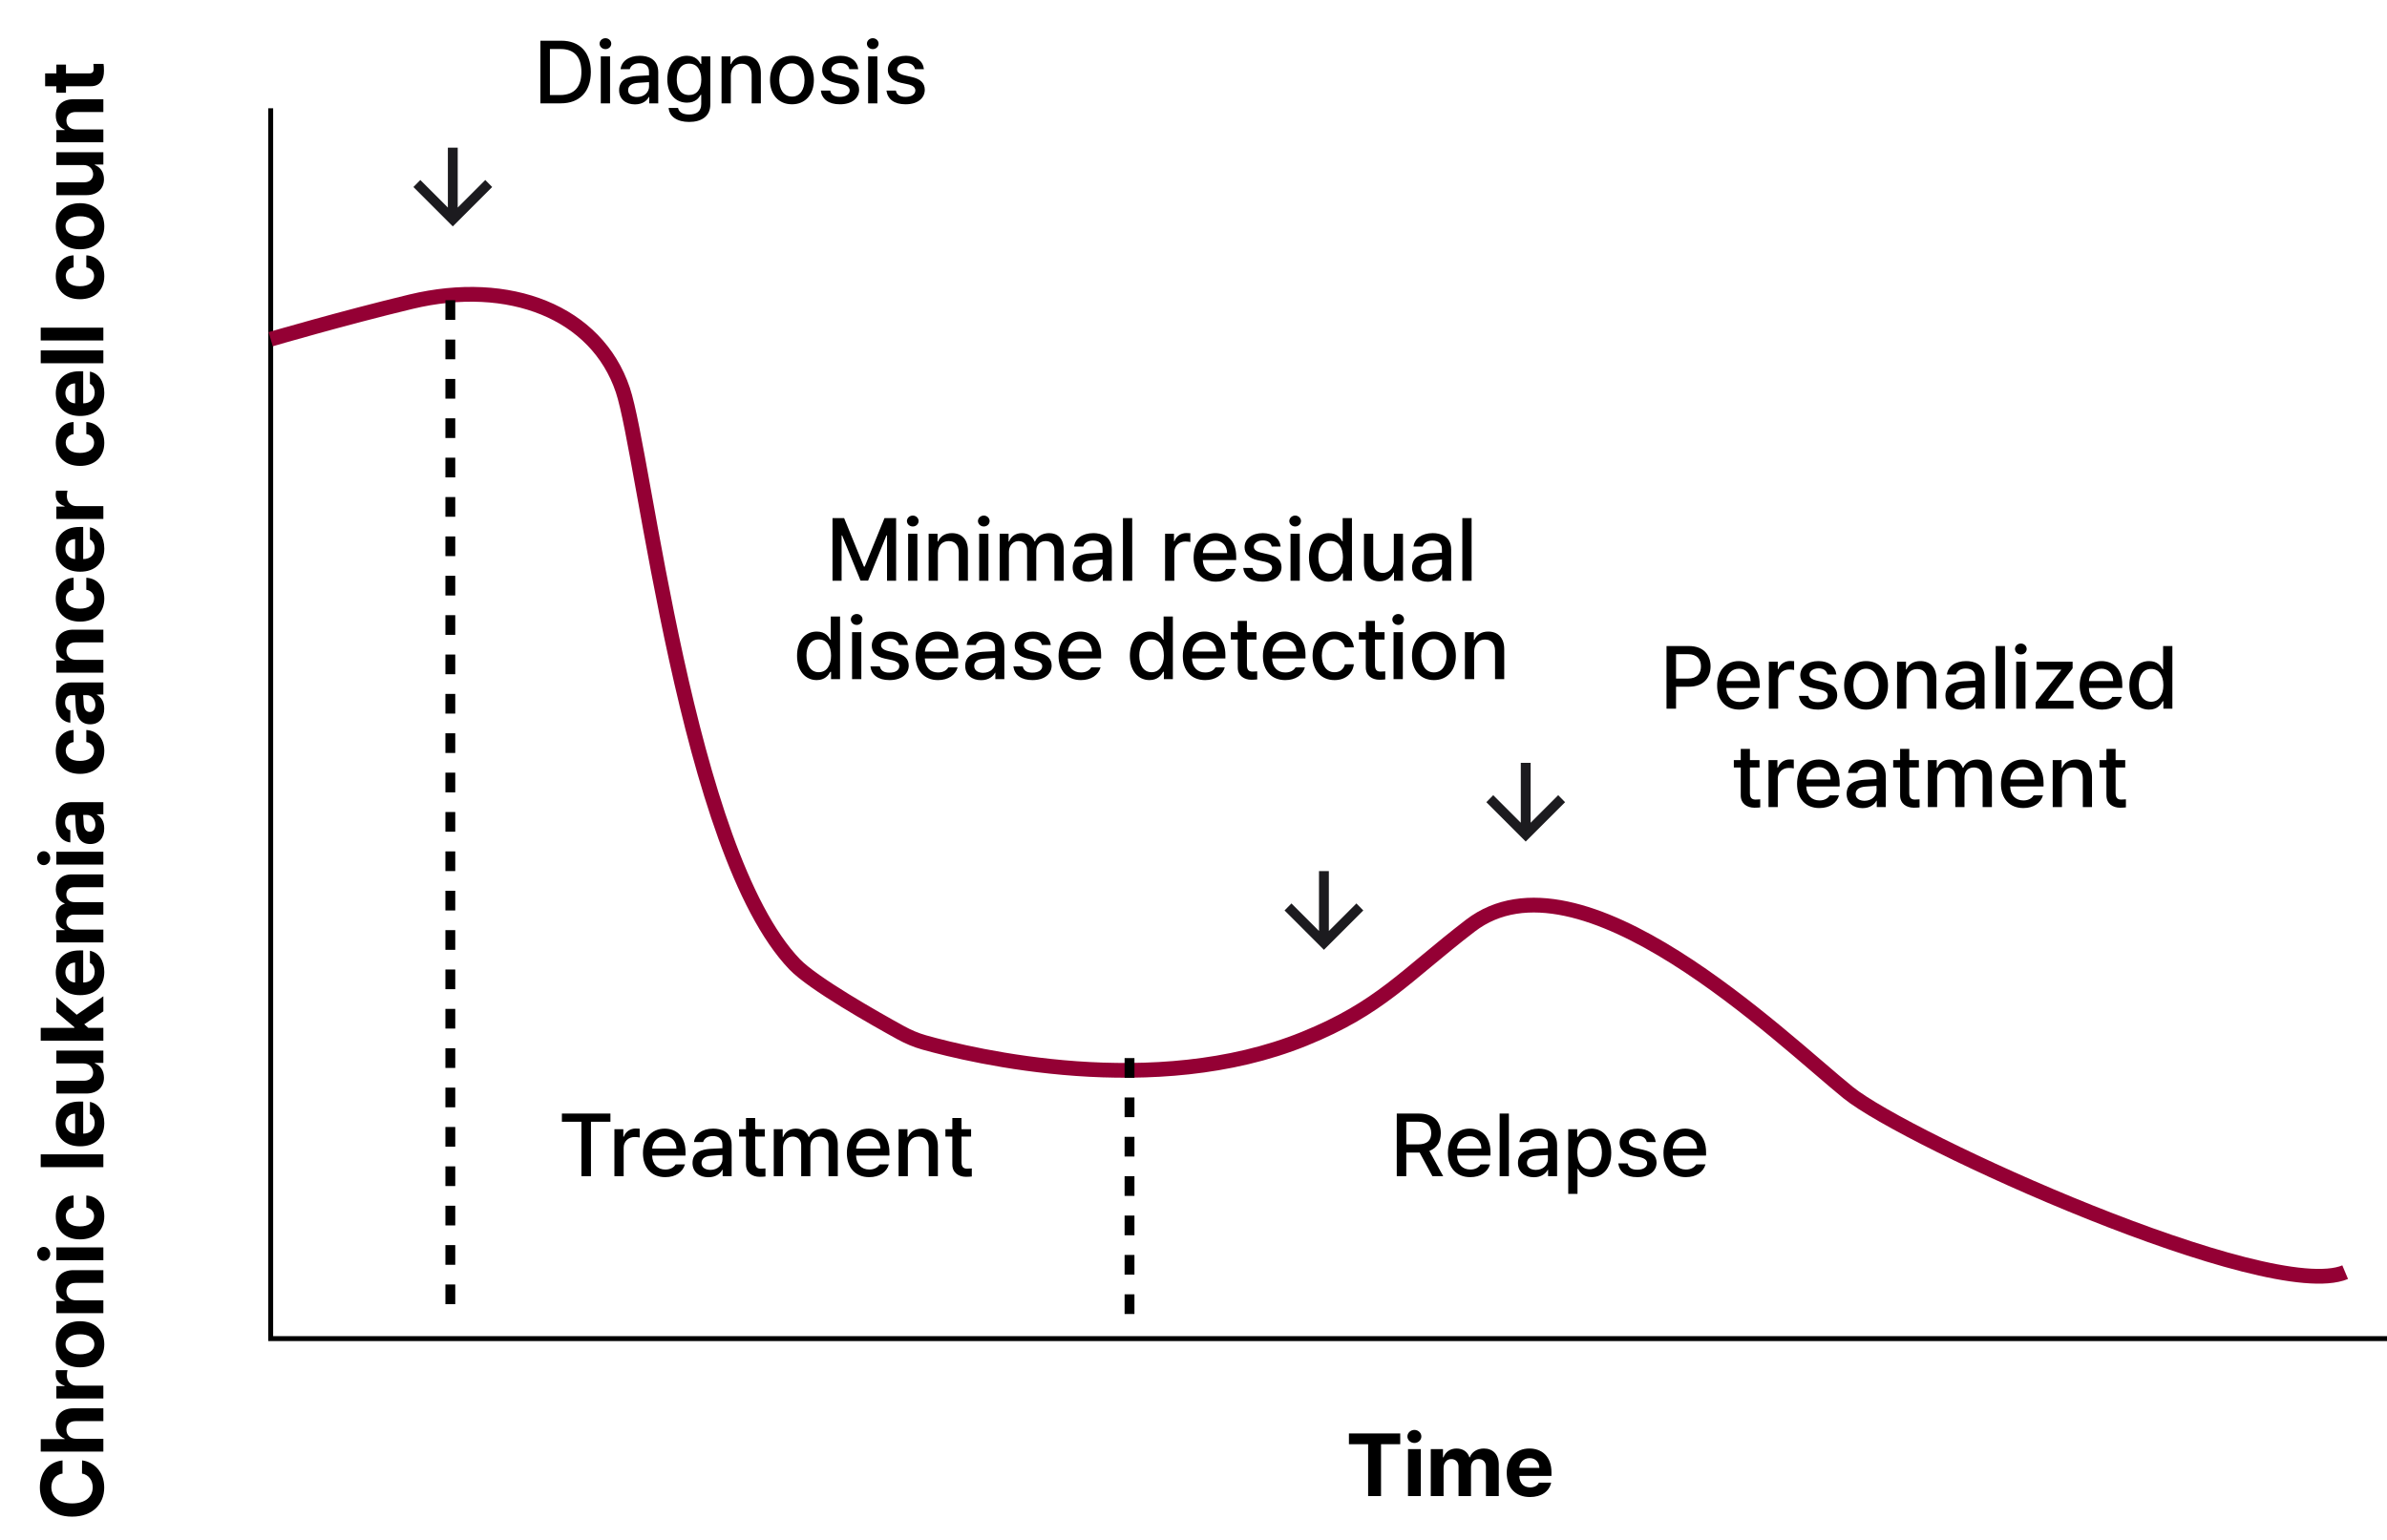
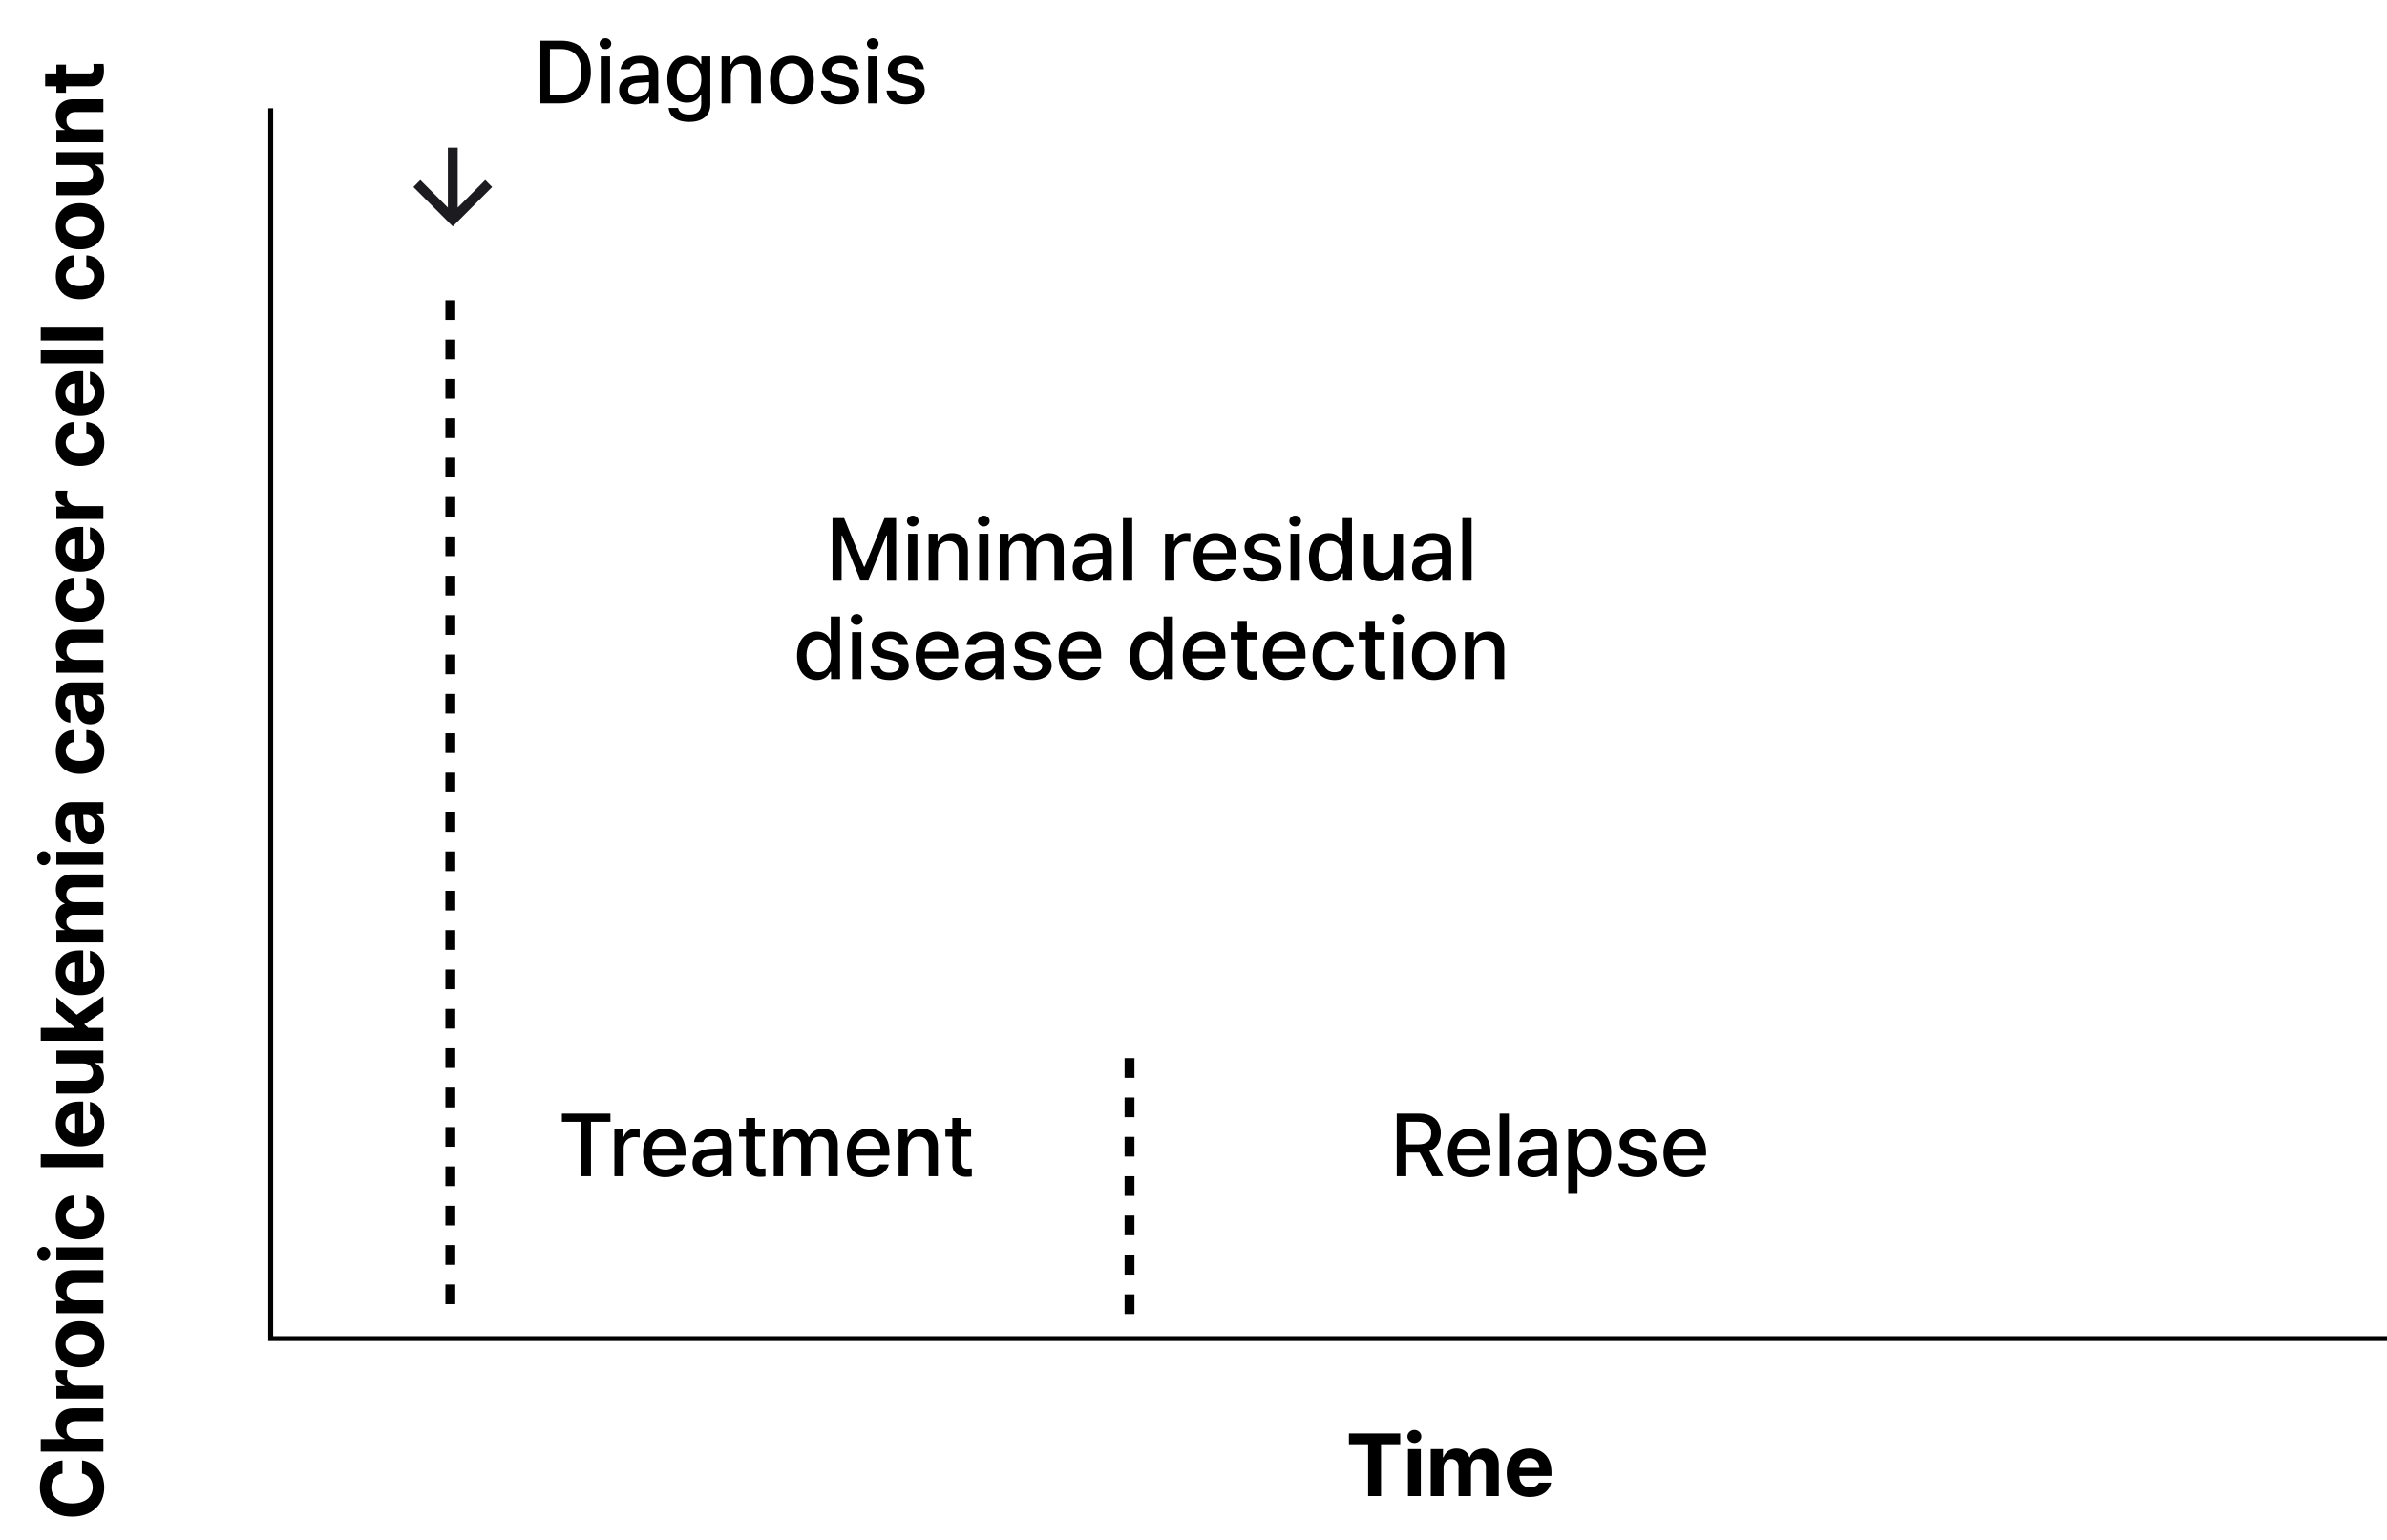
<svg xmlns="http://www.w3.org/2000/svg" width="485" height="313" viewBox="0 0 485 313" fill="none">
  <path d="M55 22V272H485" stroke="black" />
  <path d="M12.703 299.42C11.297 299.631 10.444 300.712 10.435 302.197C10.444 304.175 11.956 305.484 14.637 305.484C17.379 305.484 18.829 304.157 18.838 302.215C18.829 300.765 18.038 299.675 16.658 299.42L16.676 296.748C19.031 297.038 21.176 299.016 21.176 302.25C21.176 305.651 18.776 308.174 14.637 308.174C10.479 308.174 8.098 305.607 8.098 302.25C8.098 299.314 9.776 297.1 12.703 296.748L12.703 299.42ZM15.48 292.354L21 292.354L21 294.955L8.273 294.955L8.273 292.424L13.125 292.424L13.125 292.318C12.009 291.879 11.332 290.921 11.332 289.471C11.332 287.476 12.677 286.166 14.918 286.166L21 286.166L21 288.768L15.375 288.768C14.188 288.768 13.494 289.4 13.494 290.49C13.494 291.589 14.223 292.354 15.48 292.354ZM21 284.162L11.455 284.162L11.455 281.648L13.107 281.648L13.107 281.543C11.938 281.2 11.314 280.312 11.314 279.24C11.314 278.977 11.35 278.643 11.402 278.414L13.723 278.414C13.643 278.66 13.582 279.161 13.582 279.521C13.582 280.699 14.399 281.569 15.568 281.561L21 281.561L21 284.162ZM21.193 273.158C21.184 276.041 19.207 277.843 16.254 277.834C13.309 277.843 11.332 276.041 11.332 273.158C11.332 270.267 13.309 268.474 16.254 268.465C19.207 268.474 21.184 270.267 21.193 273.158ZM16.254 275.197C17.924 275.197 19.163 274.503 19.172 273.141C19.163 271.813 17.924 271.11 16.254 271.119C14.575 271.11 13.318 271.813 13.318 273.141C13.318 274.503 14.575 275.197 16.254 275.197ZM15.48 264.229L21 264.229L21 266.83L11.455 266.83L11.455 264.352L13.125 264.352L13.125 264.246C12.026 263.815 11.332 262.796 11.332 261.381C11.332 259.386 12.694 258.085 14.918 258.094L21 258.094L21 260.678L15.375 260.678C14.197 260.687 13.494 261.319 13.494 262.4C13.494 263.481 14.223 264.229 15.48 264.229ZM21 256.072L11.455 256.072L11.455 253.471L21 253.471L21 256.072ZM8.889 256.195C8.15 256.195 7.561 255.554 7.553 254.771C7.561 253.998 8.15 253.356 8.889 253.365C9.609 253.356 10.207 253.998 10.207 254.771C10.207 255.554 9.609 256.195 8.889 256.195ZM21.193 247.16C21.184 250.087 19.163 251.845 16.254 251.836C13.336 251.845 11.332 250.052 11.332 247.16C11.332 244.699 12.764 243.029 14.953 242.924L14.953 245.367C14.013 245.525 13.362 246.141 13.353 247.125C13.362 248.373 14.408 249.199 16.219 249.199C18.064 249.199 19.119 248.391 19.119 247.125C19.119 246.211 18.548 245.534 17.537 245.367L17.537 242.924C19.699 243.038 21.184 244.629 21.193 247.16ZM8.273 234.557L21 234.557L21 237.158L8.273 237.158L8.273 234.557ZM21.193 228.211C21.184 231.138 19.295 232.931 16.271 232.922C13.327 232.931 11.332 231.111 11.332 228.316C11.332 225.812 12.914 223.834 16.166 223.834L16.904 223.834L16.904 230.355C18.346 230.355 19.233 229.503 19.242 228.158C19.233 227.271 18.847 226.638 18.275 226.383L18.275 223.904C20.042 224.273 21.184 225.855 21.193 228.211ZM15.269 230.355L15.269 226.295C14.109 226.304 13.274 227.104 13.283 228.264C13.274 229.459 14.171 230.303 15.269 230.355ZM16.939 216.082L11.455 216.082L11.455 213.48L21 213.48L21 215.977L19.277 215.977L19.277 216.082C20.385 216.513 21.123 217.541 21.123 218.982C21.123 220.89 19.769 222.199 17.537 222.199L11.455 222.199L11.455 219.598L17.08 219.598C18.214 219.598 18.917 218.947 18.926 217.928C18.917 216.979 18.24 216.082 16.939 216.082ZM21 211.459L8.273 211.459L8.273 208.857L15.111 208.857L15.111 208.717L11.455 205.623L11.455 202.635L15.586 206.194L21 202.441L21 205.5L17.115 208.128L17.941 208.857L21 208.857L21 211.459ZM21.193 197.502C21.184 200.429 19.295 202.222 16.271 202.213C13.327 202.222 11.332 200.402 11.332 197.607C11.332 195.103 12.914 193.125 16.166 193.125L16.904 193.125L16.904 199.646C18.346 199.646 19.233 198.794 19.242 197.449C19.233 196.562 18.847 195.929 18.275 195.674L18.275 193.195C20.042 193.564 21.184 195.146 21.193 197.502ZM15.269 199.646L15.269 195.586C14.109 195.595 13.274 196.395 13.283 197.555C13.274 198.75 14.171 199.594 15.269 199.646ZM21 191.49L11.455 191.49L11.455 189.012L13.125 189.012L13.125 188.906C12.009 188.502 11.332 187.535 11.332 186.252C11.332 184.942 12.026 183.967 13.125 183.65L13.125 183.562C12.044 183.167 11.332 182.077 11.332 180.68C11.332 178.913 12.501 177.674 14.584 177.674L21 177.674L21 180.275L15.094 180.275C14.004 180.267 13.476 180.917 13.476 181.77C13.476 182.745 14.153 183.325 15.164 183.316L21 183.316L21 185.848L15.023 185.848C14.083 185.839 13.476 186.437 13.476 187.324C13.476 188.212 14.188 188.897 15.269 188.889L21 188.889L21 191.49ZM21 175.67L11.455 175.67L11.455 173.068L21 173.068L21 175.67ZM8.889 175.793C8.15 175.793 7.561 175.151 7.553 174.369C7.561 173.596 8.15 172.954 8.889 172.963C9.609 172.954 10.207 173.596 10.207 174.369C10.207 175.151 9.609 175.793 8.889 175.793ZM18.328 171.504C16.201 171.495 15.507 169.79 15.392 167.953C15.348 167.268 15.287 165.984 15.269 165.58L14.496 165.58C13.696 165.589 13.239 166.134 13.23 167.109C13.239 167.997 13.635 168.551 14.285 168.691L14.285 171.17C12.633 171.012 11.332 169.57 11.332 167.039C11.332 164.956 12.264 162.987 14.566 162.996L21 162.996L21 165.457L19.681 165.457L19.681 165.527C20.56 165.993 21.184 166.907 21.176 168.322C21.184 170.15 20.218 171.495 18.328 171.504ZM18.258 169.008C18.987 169.008 19.374 168.419 19.383 167.584C19.374 166.397 18.601 165.571 17.59 165.58L16.895 165.58C16.913 165.976 16.974 167.092 17.01 167.531C17.089 168.437 17.519 169.008 18.258 169.008ZM21.193 152.572C21.184 155.499 19.163 157.257 16.254 157.248C13.336 157.257 11.332 155.464 11.332 152.572C11.332 150.111 12.764 148.441 14.953 148.336L14.953 150.779C14.013 150.937 13.362 151.553 13.353 152.537C13.362 153.785 14.408 154.611 16.219 154.611C18.064 154.611 19.119 153.803 19.119 152.537C19.119 151.623 18.548 150.946 17.537 150.779L17.537 148.336C19.699 148.45 21.184 150.041 21.193 152.572ZM18.328 147.176C16.201 147.167 15.507 145.462 15.392 143.625C15.348 142.939 15.287 141.656 15.269 141.252L14.496 141.252C13.696 141.261 13.239 141.806 13.23 142.781C13.239 143.669 13.635 144.223 14.285 144.363L14.285 146.842C12.633 146.684 11.332 145.242 11.332 142.711C11.332 140.628 12.264 138.659 14.566 138.668L21 138.668L21 141.129L19.681 141.129L19.681 141.199C20.56 141.665 21.184 142.579 21.176 143.994C21.184 145.822 20.218 147.167 18.328 147.176ZM18.258 144.68C18.987 144.68 19.374 144.091 19.383 143.256C19.374 142.069 18.601 141.243 17.59 141.252L16.895 141.252C16.913 141.647 16.974 142.764 17.01 143.203C17.089 144.108 17.519 144.68 18.258 144.68ZM15.48 134.08L21 134.08L21 136.682L11.455 136.682L11.455 134.203L13.125 134.203L13.125 134.098C12.026 133.667 11.332 132.647 11.332 131.232C11.332 129.237 12.694 127.937 14.918 127.945L21 127.945L21 130.529L15.375 130.529C14.197 130.538 13.494 131.171 13.494 132.252C13.494 133.333 14.223 134.08 15.48 134.08ZM21.193 121.635C21.184 124.562 19.163 126.319 16.254 126.311C13.336 126.319 11.332 124.526 11.332 121.635C11.332 119.174 12.764 117.504 14.953 117.398L14.953 119.842C14.013 120 13.362 120.615 13.353 121.6C13.362 122.848 14.408 123.674 16.219 123.674C18.064 123.674 19.119 122.865 19.119 121.6C19.119 120.686 18.548 120.009 17.537 119.842L17.537 117.398C19.699 117.513 21.184 119.104 21.193 121.635ZM21.193 111.457C21.184 114.384 19.295 116.177 16.271 116.168C13.327 116.177 11.332 114.357 11.332 111.562C11.332 109.058 12.914 107.08 16.166 107.08L16.904 107.08L16.904 113.602C18.346 113.602 19.233 112.749 19.242 111.404C19.233 110.517 18.846 109.884 18.275 109.629L18.275 107.15C20.042 107.52 21.184 109.102 21.193 111.457ZM15.269 113.602L15.269 109.541C14.109 109.55 13.274 110.35 13.283 111.51C13.274 112.705 14.171 113.549 15.269 113.602ZM21 105.445L11.455 105.445L11.455 102.932L13.107 102.932L13.107 102.826C11.938 102.483 11.314 101.596 11.314 100.523C11.314 100.26 11.35 99.926 11.402 99.697L13.723 99.697C13.643 99.943 13.582 100.444 13.582 100.805C13.582 101.982 14.399 102.853 15.568 102.844L21 102.844L21 105.445ZM21.193 89.994C21.184 92.921 19.163 94.679 16.254 94.67C13.336 94.679 11.332 92.886 11.332 89.994C11.332 87.533 12.764 85.863 14.953 85.758L14.953 88.201C14.013 88.359 13.362 88.975 13.353 89.959C13.362 91.207 14.408 92.033 16.219 92.033C18.064 92.033 19.119 91.225 19.119 89.959C19.119 89.045 18.548 88.368 17.537 88.201L17.537 85.758C19.699 85.872 21.184 87.463 21.193 89.994ZM21.193 79.816C21.184 82.743 19.295 84.536 16.271 84.527C13.327 84.536 11.332 82.717 11.332 79.922C11.332 77.417 12.914 75.439 16.166 75.439L16.904 75.439L16.904 81.961C18.346 81.961 19.233 81.108 19.242 79.764C19.233 78.876 18.846 78.243 18.275 77.988L18.275 75.51C20.042 75.879 21.184 77.461 21.193 79.816ZM15.269 81.961L15.269 77.9C14.109 77.909 13.274 78.709 13.283 79.869C13.274 81.064 14.171 81.908 15.269 81.961ZM8.273 71.203L21 71.203L21 73.805L8.273 73.805L8.273 71.203ZM8.273 66.58L21 66.58L21 69.182L8.273 69.182L8.273 66.58ZM21.193 56.121C21.184 59.048 19.163 60.806 16.254 60.797C13.336 60.806 11.332 59.013 11.332 56.121C11.332 53.66 12.764 51.99 14.953 51.885L14.953 54.328C14.013 54.486 13.362 55.102 13.353 56.086C13.362 57.334 14.408 58.16 16.219 58.16C18.064 58.16 19.119 57.352 19.119 56.086C19.119 55.172 18.548 54.495 17.537 54.328L17.537 51.885C19.699 51.999 21.184 53.59 21.193 56.121ZM21.193 45.978C21.184 48.861 19.207 50.663 16.254 50.654C13.309 50.663 11.332 48.861 11.332 45.978C11.332 43.087 13.309 41.294 16.254 41.285C19.207 41.294 21.184 43.087 21.193 45.978ZM16.254 48.018C17.924 48.018 19.163 47.323 19.172 45.961C19.163 44.634 17.924 43.931 16.254 43.94C14.575 43.931 13.318 44.634 13.318 45.961C13.318 47.323 14.575 48.018 16.254 48.018ZM16.939 33.533L11.455 33.533L11.455 30.932L21 30.932L21 33.428L19.277 33.428L19.277 33.533C20.385 33.964 21.123 34.992 21.123 36.434C21.123 38.341 19.769 39.65 17.537 39.65L11.455 39.65L11.455 37.049L17.08 37.049C18.214 37.049 18.917 36.398 18.926 35.379C18.917 34.43 18.24 33.533 16.939 33.533ZM15.48 26.309L21 26.309L21 28.91L11.455 28.91L11.455 26.432L13.125 26.432L13.125 26.326C12.026 25.895 11.332 24.876 11.332 23.461C11.332 21.466 12.694 20.165 14.918 20.174L21 20.174L21 22.758L15.375 22.758C14.197 22.767 13.494 23.399 13.494 24.48C13.494 25.561 14.223 26.309 15.48 26.309ZM11.455 13.125L13.406 13.125L13.406 14.918L18.064 14.918C18.829 14.927 19.014 14.549 19.031 14.021C19.031 13.758 19.005 13.301 18.978 12.984L21.035 12.984C21.079 13.266 21.132 13.731 21.123 14.373C21.132 16.254 20.288 17.537 18.433 17.52L13.406 17.52L13.406 18.838L11.455 18.838L11.455 17.52L9.17 17.52L9.17 14.918L11.455 14.918L11.455 13.125Z" fill="black" />
  <path d="M274.08 293.453V291.273H284.504V293.453H280.602V304H277.982V293.453H274.08ZM286.086 304V294.455H288.688V304H286.086ZM285.963 291.889C285.963 291.15 286.604 290.562 287.387 290.553C288.16 290.562 288.802 291.15 288.793 291.889C288.802 292.609 288.16 293.207 287.387 293.207C286.604 293.207 285.963 292.609 285.963 291.889ZM290.709 304V294.455H293.188V296.125H293.293C293.697 295.009 294.664 294.332 295.947 294.332C297.257 294.332 298.232 295.026 298.549 296.125H298.637C299.032 295.044 300.122 294.332 301.52 294.332C303.286 294.332 304.525 295.501 304.525 297.584V304H301.924V298.094C301.933 297.004 301.282 296.477 300.43 296.477C299.454 296.477 298.874 297.153 298.883 298.164V304H296.352V298.023C296.36 297.083 295.763 296.477 294.875 296.477C293.987 296.477 293.302 297.188 293.311 298.27V304H290.709ZM310.854 304.193C307.927 304.185 306.134 302.295 306.143 299.271C306.134 296.327 307.953 294.332 310.748 294.332C313.253 294.332 315.23 295.914 315.23 299.166V299.904H308.709C308.709 301.346 309.562 302.233 310.906 302.242C311.794 302.233 312.427 301.847 312.682 301.275H315.16C314.791 303.042 313.209 304.185 310.854 304.193ZM308.709 298.27H312.77C312.761 297.109 311.961 296.274 310.801 296.283C309.605 296.274 308.762 297.171 308.709 298.27Z" fill="black" />
  <path d="M113.932 21H109.801V8.273H114.055C117.808 8.273 120.04 10.655 120.049 14.619C120.04 18.592 117.808 21 113.932 21ZM111.734 19.312H113.826C116.709 19.304 118.133 17.625 118.133 14.619C118.133 11.622 116.709 9.961 113.932 9.961H111.734V19.312ZM122.07 21V11.455H123.951V21H122.07ZM121.824 8.871C121.833 8.256 122.369 7.764 123.02 7.764C123.661 7.764 124.197 8.256 124.197 8.871C124.197 9.486 123.661 9.987 123.02 9.979C122.369 9.987 121.833 9.486 121.824 8.871ZM125.797 18.311C125.788 16.131 127.643 15.568 129.365 15.445C129.998 15.41 131.431 15.331 131.87 15.313L131.861 14.549C131.87 13.468 131.202 12.844 129.928 12.844C128.82 12.844 128.152 13.354 127.959 14.057H126.096C126.263 12.475 127.739 11.332 129.998 11.332C131.519 11.332 133.733 11.886 133.742 14.654V21H131.914V19.699H131.844C131.475 20.411 130.596 21.211 129.014 21.211C127.203 21.211 125.788 20.174 125.797 18.311ZM127.625 18.328C127.625 19.242 128.381 19.708 129.436 19.717C130.965 19.708 131.879 18.689 131.879 17.555L131.87 16.685C131.439 16.711 130.077 16.808 129.629 16.834C128.398 16.922 127.625 17.388 127.625 18.328ZM140.018 24.779C137.609 24.779 136.019 23.716 135.852 21.932H137.768C137.952 22.837 138.796 23.276 140.035 23.268C141.529 23.276 142.47 22.626 142.479 21.141V19.26H142.355C142.021 19.875 141.336 20.859 139.578 20.859C137.328 20.859 135.588 19.181 135.588 16.131C135.588 13.081 137.302 11.332 139.596 11.332C141.371 11.332 142.021 12.404 142.373 13.002H142.496V11.455H144.324V21.211C144.333 23.663 142.479 24.779 140.018 24.779ZM137.504 16.166C137.495 18.038 138.356 19.304 140 19.312C141.6 19.304 142.496 18.135 142.496 16.166C142.496 14.232 141.617 12.923 140 12.932C138.339 12.923 137.495 14.338 137.504 16.166ZM148.49 15.34V21H146.609V11.455H148.42V13.02H148.525C148.974 11.991 149.914 11.332 151.338 11.332C153.298 11.332 154.599 12.571 154.59 14.935V21H152.727V15.164C152.718 13.775 151.971 12.949 150.705 12.949C149.413 12.949 148.49 13.819 148.49 15.34ZM160.918 21.193C158.211 21.193 156.444 19.225 156.453 16.271C156.444 13.301 158.211 11.332 160.918 11.332C163.607 11.332 165.365 13.301 165.365 16.271C165.365 19.225 163.607 21.193 160.918 21.193ZM158.334 16.271C158.334 18.091 159.169 19.629 160.918 19.629C162.641 19.629 163.467 18.091 163.467 16.271C163.467 14.443 162.641 12.888 160.918 12.879C159.169 12.888 158.334 14.443 158.334 16.271ZM172.572 14.057C172.396 13.301 171.799 12.809 170.762 12.809C169.689 12.809 168.925 13.362 168.934 14.092C168.925 14.654 169.373 15.059 170.428 15.305L171.939 15.656C173.697 16.052 174.55 16.887 174.559 18.24C174.55 19.963 173.091 21.193 170.656 21.193C168.362 21.193 167.009 20.174 166.771 18.398H168.688C168.854 19.26 169.505 19.69 170.639 19.682C171.852 19.69 172.634 19.181 172.643 18.381C172.634 17.766 172.177 17.37 171.166 17.133L169.672 16.816C167.949 16.439 167.053 15.516 167.053 14.197C167.053 12.501 168.529 11.332 170.744 11.332C172.871 11.332 174.198 12.413 174.383 14.057H172.572ZM176.387 21V11.455H178.268V21H176.387ZM176.141 8.871C176.149 8.256 176.686 7.764 177.336 7.764C177.978 7.764 178.514 8.256 178.514 8.871C178.514 9.486 177.978 9.987 177.336 9.979C176.686 9.987 176.149 9.486 176.141 8.871ZM185.914 14.057C185.738 13.301 185.141 12.809 184.104 12.809C183.031 12.809 182.267 13.362 182.275 14.092C182.267 14.654 182.715 15.059 183.77 15.305L185.281 15.656C187.039 16.052 187.892 16.887 187.9 18.24C187.892 19.963 186.433 21.193 183.998 21.193C181.704 21.193 180.351 20.174 180.113 18.398H182.029C182.196 19.26 182.847 19.69 183.98 19.682C185.193 19.69 185.976 19.181 185.984 18.381C185.976 17.766 185.519 17.37 184.508 17.133L183.014 16.816C181.291 16.439 180.395 15.516 180.395 14.197C180.395 12.501 181.871 11.332 184.086 11.332C186.213 11.332 187.54 12.413 187.725 14.057H185.914Z" fill="black" />
  <path d="M169.154 105.273H171.51L175.535 115.135H175.693L179.719 105.273H182.074V118H180.229V108.807H180.105L176.379 117.982H174.85L171.105 108.789H171V118H169.154V105.273ZM184.518 118V108.455H186.398V118H184.518ZM184.271 105.871C184.28 105.256 184.816 104.764 185.467 104.764C186.108 104.764 186.645 105.256 186.645 105.871C186.645 106.486 186.108 106.987 185.467 106.979C184.816 106.987 184.28 106.486 184.271 105.871ZM190.564 112.34V118H188.684V108.455H190.494V110.02H190.6C191.048 108.991 191.988 108.332 193.412 108.332C195.372 108.332 196.673 109.571 196.664 111.936V118H194.801V112.164C194.792 110.775 194.045 109.949 192.779 109.949C191.487 109.949 190.564 110.819 190.564 112.34ZM198.949 118V108.455H200.83V118H198.949ZM198.703 105.871C198.712 105.256 199.248 104.764 199.898 104.764C200.54 104.764 201.076 105.256 201.076 105.871C201.076 106.486 200.54 106.987 199.898 106.979C199.248 106.987 198.712 106.486 198.703 105.871ZM203.115 118V108.455H204.926V110.02H205.031C205.436 108.956 206.376 108.332 207.633 108.332C208.907 108.332 209.795 108.956 210.199 110.02H210.305C210.753 108.991 211.79 108.332 213.17 108.332C214.893 108.332 216.114 109.413 216.123 111.602V118H214.242V111.777C214.242 110.485 213.434 109.949 212.449 109.949C211.245 109.949 210.551 110.775 210.551 111.918V118H208.688V111.672C208.688 110.626 207.976 109.949 206.947 109.949C205.893 109.949 204.996 110.828 204.996 112.111V118H203.115ZM217.951 115.311C217.942 113.131 219.797 112.568 221.52 112.445C222.152 112.41 223.585 112.331 224.024 112.313L224.016 111.549C224.024 110.468 223.356 109.844 222.082 109.844C220.975 109.844 220.307 110.354 220.113 111.057H218.25C218.417 109.475 219.894 108.332 222.152 108.332C223.673 108.332 225.888 108.886 225.896 111.654V118H224.068V116.699H223.998C223.629 117.411 222.75 118.211 221.168 118.211C219.357 118.211 217.942 117.174 217.951 115.311ZM219.779 115.328C219.779 116.242 220.535 116.708 221.59 116.717C223.119 116.708 224.033 115.688 224.033 114.555L224.024 113.685C223.594 113.711 222.231 113.808 221.783 113.834C220.553 113.922 219.779 114.388 219.779 115.328ZM230.045 105.273V118H228.164V105.273H230.045ZM236.725 118V108.455H238.535V109.967H238.641C238.992 108.947 239.95 108.306 241.066 108.314C241.295 108.306 241.664 108.332 241.857 108.35V110.143C241.699 110.107 241.26 110.028 240.873 110.037C239.572 110.028 238.605 110.934 238.605 112.182V118H236.725ZM247.061 118.193C244.248 118.193 242.517 116.251 242.525 113.289C242.517 110.354 244.274 108.332 246.938 108.332C249.108 108.332 251.174 109.677 251.174 113.131V113.799H244.389C244.441 115.618 245.514 116.646 247.078 116.646C248.142 116.646 248.836 116.189 249.152 115.609H251.051C250.629 117.156 249.161 118.193 247.061 118.193ZM244.397 112.393H249.328C249.328 110.942 248.388 109.87 246.955 109.879C245.452 109.87 244.477 111.048 244.397 112.393ZM258.398 111.057C258.223 110.301 257.625 109.809 256.588 109.809C255.516 109.809 254.751 110.362 254.76 111.092C254.751 111.654 255.199 112.059 256.254 112.305L257.766 112.656C259.523 113.052 260.376 113.887 260.385 115.24C260.376 116.963 258.917 118.193 256.482 118.193C254.188 118.193 252.835 117.174 252.598 115.398H254.514C254.681 116.26 255.331 116.69 256.465 116.682C257.678 116.69 258.46 116.181 258.469 115.381C258.46 114.766 258.003 114.37 256.992 114.133L255.498 113.816C253.775 113.438 252.879 112.516 252.879 111.197C252.879 109.501 254.355 108.332 256.57 108.332C258.697 108.332 260.024 109.413 260.209 111.057H258.398ZM262.213 118V108.455H264.094V118H262.213ZM261.967 105.871C261.976 105.256 262.512 104.764 263.162 104.764C263.804 104.764 264.34 105.256 264.34 105.871C264.34 106.486 263.804 106.987 263.162 106.979C262.512 106.987 261.976 106.486 261.967 105.871ZM269.947 118.193C267.645 118.185 265.957 116.33 265.957 113.254C265.957 110.143 267.671 108.332 269.965 108.332C271.74 108.332 272.382 109.404 272.725 110.002H272.812V105.273H274.693V118H272.865V116.506H272.725C272.373 117.13 271.688 118.185 269.947 118.193ZM267.873 113.219C267.864 115.135 268.726 116.585 270.369 116.594C271.969 116.585 272.865 115.223 272.865 113.219C272.865 111.232 271.986 109.923 270.369 109.932C268.708 109.923 267.864 111.338 267.873 113.219ZM283.201 114.027V108.455H285.064V118H283.236V116.348H283.131C282.691 117.367 281.716 118.123 280.283 118.123C278.438 118.123 277.137 116.884 277.137 114.52V108.455H279.018V114.291C279.018 115.592 279.809 116.418 280.951 116.418C281.997 116.418 283.201 115.653 283.201 114.027ZM286.91 115.311C286.901 113.131 288.756 112.568 290.479 112.445C291.111 112.41 292.544 112.331 292.983 112.313L292.975 111.549C292.983 110.468 292.315 109.844 291.041 109.844C289.934 109.844 289.266 110.354 289.072 111.057H287.209C287.376 109.475 288.853 108.332 291.111 108.332C292.632 108.332 294.847 108.886 294.855 111.654V118H293.027V116.699H292.957C292.588 117.411 291.709 118.211 290.127 118.211C288.316 118.211 286.901 117.174 286.91 115.311ZM288.738 115.328C288.738 116.242 289.494 116.708 290.549 116.717C292.078 116.708 292.992 115.688 292.992 114.555L292.983 113.685C292.553 113.711 291.19 113.808 290.742 113.834C289.512 113.922 288.738 114.388 288.738 115.328ZM299.004 105.273V118H297.123V105.273H299.004ZM165.938 138.193C163.635 138.185 161.947 136.33 161.947 133.254C161.947 130.143 163.661 128.332 165.955 128.332C167.73 128.332 168.372 129.404 168.715 130.002H168.803V125.273H170.684V138H168.855V136.506H168.715C168.363 137.13 167.678 138.185 165.938 138.193ZM163.863 133.219C163.854 135.135 164.716 136.585 166.359 136.594C167.959 136.585 168.855 135.223 168.855 133.219C168.855 131.232 167.977 129.923 166.359 129.932C164.698 129.923 163.854 131.338 163.863 133.219ZM173.127 138V128.455H175.008V138H173.127ZM172.881 125.871C172.89 125.256 173.426 124.764 174.076 124.764C174.718 124.764 175.254 125.256 175.254 125.871C175.254 126.486 174.718 126.987 174.076 126.979C173.426 126.987 172.89 126.486 172.881 125.871ZM182.654 131.057C182.479 130.301 181.881 129.809 180.844 129.809C179.771 129.809 179.007 130.362 179.016 131.092C179.007 131.654 179.455 132.059 180.51 132.305L182.021 132.656C183.779 133.052 184.632 133.887 184.641 135.24C184.632 136.963 183.173 138.193 180.738 138.193C178.444 138.193 177.091 137.174 176.854 135.398H178.77C178.937 136.26 179.587 136.69 180.721 136.682C181.934 136.69 182.716 136.181 182.725 135.381C182.716 134.766 182.259 134.37 181.248 134.133L179.754 133.816C178.031 133.438 177.135 132.516 177.135 131.197C177.135 129.501 178.611 128.332 180.826 128.332C182.953 128.332 184.28 129.413 184.465 131.057H182.654ZM190.582 138.193C187.77 138.193 186.038 136.251 186.047 133.289C186.038 130.354 187.796 128.332 190.459 128.332C192.63 128.332 194.695 129.677 194.695 133.131V133.799H187.91C187.963 135.618 189.035 136.646 190.6 136.646C191.663 136.646 192.357 136.189 192.674 135.609H194.572C194.15 137.156 192.683 138.193 190.582 138.193ZM187.919 132.393H192.85C192.85 130.942 191.909 129.87 190.477 129.879C188.974 129.87 187.998 131.048 187.919 132.393ZM196.119 135.311C196.11 133.131 197.965 132.568 199.688 132.445C200.32 132.41 201.753 132.331 202.192 132.313L202.184 131.549C202.192 130.468 201.524 129.844 200.25 129.844C199.143 129.844 198.475 130.354 198.281 131.057H196.418C196.585 129.475 198.062 128.332 200.32 128.332C201.841 128.332 204.056 128.886 204.064 131.654V138H202.236V136.699H202.166C201.797 137.411 200.918 138.211 199.336 138.211C197.525 138.211 196.11 137.174 196.119 135.311ZM197.947 135.328C197.947 136.242 198.703 136.708 199.758 136.717C201.287 136.708 202.201 135.688 202.201 134.555L202.192 133.685C201.762 133.711 200.399 133.808 199.951 133.834C198.721 133.922 197.947 134.388 197.947 135.328ZM211.693 131.057C211.518 130.301 210.92 129.809 209.883 129.809C208.811 129.809 208.046 130.362 208.055 131.092C208.046 131.654 208.494 132.059 209.549 132.305L211.061 132.656C212.818 133.052 213.671 133.887 213.68 135.24C213.671 136.963 212.212 138.193 209.777 138.193C207.483 138.193 206.13 137.174 205.893 135.398H207.809C207.976 136.26 208.626 136.69 209.76 136.682C210.973 136.69 211.755 136.181 211.764 135.381C211.755 134.766 211.298 134.37 210.287 134.133L208.793 133.816C207.07 133.438 206.174 132.516 206.174 131.197C206.174 129.501 207.65 128.332 209.865 128.332C211.992 128.332 213.319 129.413 213.504 131.057H211.693ZM219.621 138.193C216.809 138.193 215.077 136.251 215.086 133.289C215.077 130.354 216.835 128.332 219.498 128.332C221.669 128.332 223.734 129.677 223.734 133.131V133.799H216.949C217.002 135.618 218.074 136.646 219.639 136.646C220.702 136.646 221.396 136.189 221.713 135.609H223.611C223.189 137.156 221.722 138.193 219.621 138.193ZM216.958 132.393H221.889C221.889 130.942 220.948 129.87 219.516 129.879C218.013 129.87 217.037 131.048 216.958 132.393ZM233.561 138.193C231.258 138.185 229.57 136.33 229.57 133.254C229.57 130.143 231.284 128.332 233.578 128.332C235.354 128.332 235.995 129.404 236.338 130.002H236.426V125.273H238.307V138H236.479V136.506H236.338C235.986 137.13 235.301 138.185 233.561 138.193ZM231.486 133.219C231.478 135.135 232.339 136.585 233.982 136.594C235.582 136.585 236.479 135.223 236.479 133.219C236.479 131.232 235.6 129.923 233.982 129.932C232.321 129.923 231.478 131.338 231.486 133.219ZM244.863 138.193C242.051 138.193 240.319 136.251 240.328 133.289C240.319 130.354 242.077 128.332 244.74 128.332C246.911 128.332 248.977 129.677 248.977 133.131V133.799H242.191C242.244 135.618 243.316 136.646 244.881 136.646C245.944 136.646 246.639 136.189 246.955 135.609H248.854C248.432 137.156 246.964 138.193 244.863 138.193ZM242.2 132.393H247.131C247.131 130.942 246.19 129.87 244.758 129.879C243.255 129.87 242.279 131.048 242.2 132.393ZM255.305 128.455V129.949H253.354V135.188C253.362 136.269 253.89 136.462 254.496 136.471C254.769 136.471 255.182 136.444 255.445 136.418V138.053C255.19 138.088 254.786 138.123 254.268 138.123C252.8 138.123 251.473 137.314 251.49 135.574V129.949H250.084V128.455H251.49V126.17H253.354V128.455H255.305ZM261.141 138.193C258.328 138.193 256.597 136.251 256.605 133.289C256.597 130.354 258.354 128.332 261.018 128.332C263.188 128.332 265.254 129.677 265.254 133.131V133.799H258.469C258.521 135.618 259.594 136.646 261.158 136.646C262.222 136.646 262.916 136.189 263.232 135.609H265.131C264.709 137.156 263.241 138.193 261.141 138.193ZM258.478 132.393H263.408C263.408 130.942 262.468 129.87 261.035 129.879C259.532 129.87 258.557 131.048 258.478 132.393ZM271.16 138.193C268.374 138.193 266.687 136.146 266.695 133.271C266.687 130.362 268.436 128.332 271.125 128.332C273.305 128.332 274.878 129.615 275.08 131.549H273.252C273.059 130.652 272.347 129.905 271.16 129.896C269.613 129.905 268.576 131.188 268.576 133.219C268.576 135.311 269.587 136.603 271.16 136.594C272.224 136.603 273.015 136.005 273.252 134.977H275.08C274.878 136.831 273.41 138.193 271.16 138.193ZM281.32 128.455V129.949H279.369V135.188C279.378 136.269 279.905 136.462 280.512 136.471C280.784 136.471 281.197 136.444 281.461 136.418V138.053C281.206 138.088 280.802 138.123 280.283 138.123C278.815 138.123 277.488 137.314 277.506 135.574V129.949H276.1V128.455H277.506V126.17H279.369V128.455H281.32ZM283.148 138V128.455H285.029V138H283.148ZM282.902 125.871C282.911 125.256 283.447 124.764 284.098 124.764C284.739 124.764 285.275 125.256 285.275 125.871C285.275 126.486 284.739 126.987 284.098 126.979C283.447 126.987 282.911 126.486 282.902 125.871ZM291.357 138.193C288.65 138.193 286.884 136.225 286.893 133.271C286.884 130.301 288.65 128.332 291.357 128.332C294.047 128.332 295.805 130.301 295.805 133.271C295.805 136.225 294.047 138.193 291.357 138.193ZM288.773 133.271C288.773 135.091 289.608 136.629 291.357 136.629C293.08 136.629 293.906 135.091 293.906 133.271C293.906 131.443 293.08 129.888 291.357 129.879C289.608 129.888 288.773 131.443 288.773 133.271ZM299.531 132.34V138H297.65V128.455H299.461V130.02H299.566C300.015 128.991 300.955 128.332 302.379 128.332C304.339 128.332 305.64 129.571 305.631 131.936V138H303.768V132.164C303.759 130.775 303.012 129.949 301.746 129.949C300.454 129.949 299.531 130.819 299.531 132.34Z" fill="black" />
-   <path d="M338.61 144V131.273H343.146C346.107 131.273 347.558 133.049 347.558 135.404C347.558 137.751 346.099 139.535 343.146 139.535H340.544V144H338.61ZM340.544 137.883H342.952C344.824 137.892 345.606 136.837 345.606 135.404C345.606 133.963 344.824 132.935 342.952 132.926H340.544V137.883ZM353.429 144.193C350.616 144.193 348.885 142.251 348.894 139.289C348.885 136.354 350.643 134.332 353.306 134.332C355.477 134.332 357.542 135.677 357.542 139.131V139.799H350.757C350.81 141.618 351.882 142.646 353.446 142.646C354.51 142.646 355.204 142.189 355.521 141.609H357.419C356.997 143.156 355.529 144.193 353.429 144.193ZM350.766 138.393H355.696C355.696 136.942 354.756 135.87 353.323 135.879C351.82 135.87 350.845 137.048 350.766 138.393ZM359.405 144V134.455H361.216V135.967H361.321C361.673 134.947 362.631 134.306 363.747 134.314C363.976 134.306 364.345 134.332 364.538 134.35V136.143C364.38 136.107 363.94 136.028 363.554 136.037C362.253 136.028 361.286 136.934 361.286 138.182V144H359.405ZM371.306 137.057C371.13 136.301 370.532 135.809 369.495 135.809C368.423 135.809 367.658 136.362 367.667 137.092C367.658 137.654 368.106 138.059 369.161 138.305L370.673 138.656C372.431 139.052 373.283 139.887 373.292 141.24C373.283 142.963 371.824 144.193 369.39 144.193C367.096 144.193 365.742 143.174 365.505 141.398H367.421C367.588 142.26 368.238 142.69 369.372 142.682C370.585 142.69 371.367 142.181 371.376 141.381C371.367 140.766 370.91 140.37 369.899 140.133L368.405 139.816C366.683 139.438 365.786 138.516 365.786 137.197C365.786 135.501 367.263 134.332 369.478 134.332C371.604 134.332 372.932 135.413 373.116 137.057H371.306ZM379.163 144.193C376.456 144.193 374.689 142.225 374.698 139.271C374.689 136.301 376.456 134.332 379.163 134.332C381.853 134.332 383.61 136.301 383.61 139.271C383.61 142.225 381.853 144.193 379.163 144.193ZM376.579 139.271C376.579 141.091 377.414 142.629 379.163 142.629C380.886 142.629 381.712 141.091 381.712 139.271C381.712 137.443 380.886 135.888 379.163 135.879C377.414 135.888 376.579 137.443 376.579 139.271ZM387.337 138.34V144H385.456V134.455H387.267V136.02H387.372C387.82 134.991 388.761 134.332 390.185 134.332C392.145 134.332 393.445 135.571 393.437 137.936V144H391.573V138.164C391.564 136.775 390.817 135.949 389.552 135.949C388.26 135.949 387.337 136.819 387.337 138.34ZM395.282 141.311C395.273 139.131 397.128 138.568 398.851 138.445C399.483 138.41 400.916 138.331 401.355 138.313L401.347 137.549C401.355 136.468 400.688 135.844 399.413 135.844C398.306 135.844 397.638 136.354 397.444 137.057H395.581C395.748 135.475 397.225 134.332 399.483 134.332C401.004 134.332 403.219 134.886 403.228 137.654V144H401.399V142.699H401.329C400.96 143.411 400.081 144.211 398.499 144.211C396.688 144.211 395.273 143.174 395.282 141.311ZM397.11 141.328C397.11 142.242 397.866 142.708 398.921 142.717C400.45 142.708 401.364 141.688 401.364 140.555L401.355 139.685C400.925 139.711 399.562 139.808 399.114 139.834C397.884 139.922 397.11 140.388 397.11 141.328ZM407.376 131.273V144H405.495V131.273H407.376ZM409.661 144V134.455H411.542V144H409.661ZM409.415 131.871C409.424 131.256 409.96 130.764 410.61 130.764C411.252 130.764 411.788 131.256 411.788 131.871C411.788 132.486 411.252 132.987 410.61 132.979C409.96 132.987 409.424 132.486 409.415 131.871ZM413.616 144V142.717L418.784 136.16V136.072H413.792V134.455H421.122V135.809L416.165 142.295V142.383H421.298V144H413.616ZM427.099 144.193C424.286 144.193 422.555 142.251 422.563 139.289C422.555 136.354 424.312 134.332 426.976 134.332C429.146 134.332 431.212 135.677 431.212 139.131V139.799H424.427C424.479 141.618 425.552 142.646 427.116 142.646C428.18 142.646 428.874 142.189 429.19 141.609H431.089C430.667 143.156 429.199 144.193 427.099 144.193ZM424.436 138.393H429.366C429.366 136.942 428.426 135.87 426.993 135.879C425.49 135.87 424.515 137.048 424.436 138.393ZM436.644 144.193C434.341 144.185 432.653 142.33 432.653 139.254C432.653 136.143 434.367 134.332 436.661 134.332C438.437 134.332 439.078 135.404 439.421 136.002H439.509V131.273H441.39V144H439.562V142.506H439.421C439.069 143.13 438.384 144.185 436.644 144.193ZM434.569 139.219C434.561 141.135 435.422 142.585 437.065 142.594C438.665 142.585 439.562 141.223 439.562 139.219C439.562 137.232 438.683 135.923 437.065 135.932C435.404 135.923 434.561 137.338 434.569 139.219ZM357.507 154.455V155.949H355.556V161.188C355.564 162.269 356.092 162.462 356.698 162.471C356.971 162.471 357.384 162.444 357.647 162.418V164.053C357.393 164.088 356.988 164.123 356.47 164.123C355.002 164.123 353.675 163.314 353.692 161.574V155.949H352.286V154.455H353.692V152.17H355.556V154.455H357.507ZM359.335 164V154.455H361.146V155.967H361.251C361.603 154.947 362.561 154.306 363.677 154.314C363.905 154.306 364.274 154.332 364.468 154.35V156.143C364.31 156.107 363.87 156.028 363.483 156.037C362.183 156.028 361.216 156.934 361.216 158.182V164H359.335ZM369.671 164.193C366.858 164.193 365.127 162.251 365.136 159.289C365.127 156.354 366.885 154.332 369.548 154.332C371.719 154.332 373.784 155.677 373.784 159.131V159.799H366.999C367.052 161.618 368.124 162.646 369.688 162.646C370.752 162.646 371.446 162.189 371.763 161.609H373.661C373.239 163.156 371.771 164.193 369.671 164.193ZM367.008 158.393H371.938C371.938 156.942 370.998 155.87 369.565 155.879C368.062 155.87 367.087 157.048 367.008 158.393ZM375.208 161.311C375.199 159.131 377.054 158.568 378.776 158.445C379.409 158.41 380.842 158.331 381.281 158.313L381.272 157.549C381.281 156.468 380.613 155.844 379.339 155.844C378.231 155.844 377.563 156.354 377.37 157.057H375.507C375.674 155.475 377.15 154.332 379.409 154.332C380.93 154.332 383.145 154.886 383.153 157.654V164H381.325V162.699H381.255C380.886 163.411 380.007 164.211 378.425 164.211C376.614 164.211 375.199 163.174 375.208 161.311ZM377.036 161.328C377.036 162.242 377.792 162.708 378.847 162.717C380.376 162.708 381.29 161.688 381.29 160.555L381.281 159.685C380.851 159.711 379.488 159.808 379.04 159.834C377.81 159.922 377.036 160.388 377.036 161.328ZM389.886 154.455V155.949H387.935V161.188C387.943 162.269 388.471 162.462 389.077 162.471C389.35 162.471 389.763 162.444 390.026 162.418V164.053C389.771 164.088 389.367 164.123 388.849 164.123C387.381 164.123 386.054 163.314 386.071 161.574V155.949H384.665V154.455H386.071V152.17H387.935V154.455H389.886ZM391.714 164V154.455H393.524V156.02H393.63C394.034 154.956 394.975 154.332 396.231 154.332C397.506 154.332 398.394 154.956 398.798 156.02H398.903C399.352 154.991 400.389 154.332 401.769 154.332C403.491 154.332 404.713 155.413 404.722 157.602V164H402.841V157.777C402.841 156.485 402.032 155.949 401.048 155.949C399.844 155.949 399.149 156.775 399.149 157.918V164H397.286V157.672C397.286 156.626 396.574 155.949 395.546 155.949C394.491 155.949 393.595 156.828 393.595 158.111V164H391.714ZM411.103 164.193C408.29 164.193 406.559 162.251 406.567 159.289C406.559 156.354 408.316 154.332 410.979 154.332C413.15 154.332 415.216 155.677 415.216 159.131V159.799H408.431C408.483 161.618 409.556 162.646 411.12 162.646C412.184 162.646 412.878 162.189 413.194 161.609H415.093C414.671 163.156 413.203 164.193 411.103 164.193ZM408.439 158.393H413.37C413.37 156.942 412.43 155.87 410.997 155.879C409.494 155.87 408.519 157.048 408.439 158.393ZM418.96 158.34V164H417.079V154.455H418.89V156.02H418.995C419.443 154.991 420.384 154.332 421.808 154.332C423.768 154.332 425.068 155.571 425.06 157.936V164H423.196V158.164C423.188 156.775 422.44 155.949 421.175 155.949C419.883 155.949 418.96 156.819 418.96 158.34ZM431.81 154.455V155.949H429.858V161.188C429.867 162.269 430.395 162.462 431.001 162.471C431.273 162.471 431.687 162.444 431.95 162.418V164.053C431.695 164.088 431.291 164.123 430.772 164.123C429.305 164.123 427.978 163.314 427.995 161.574V155.949H426.589V154.455H427.995V152.17H429.858V154.455H431.81Z" fill="black" />
  <path d="M114.168 227.943V226.273H124.029V227.943H120.074V239H118.141V227.943H114.168ZM124.838 239V229.455H126.648V230.967H126.754C127.105 229.947 128.063 229.306 129.18 229.314C129.408 229.306 129.777 229.332 129.971 229.35V231.143C129.812 231.107 129.373 231.028 128.986 231.037C127.686 231.028 126.719 231.934 126.719 233.182V239H124.838ZM135.174 239.193C132.361 239.193 130.63 237.251 130.639 234.289C130.63 231.354 132.388 229.332 135.051 229.332C137.222 229.332 139.287 230.677 139.287 234.131V234.799H132.502C132.555 236.618 133.627 237.646 135.191 237.646C136.255 237.646 136.949 237.189 137.266 236.609H139.164C138.742 238.156 137.274 239.193 135.174 239.193ZM132.511 233.393H137.441C137.441 231.942 136.501 230.87 135.068 230.879C133.565 230.87 132.59 232.048 132.511 233.393ZM140.711 236.311C140.702 234.131 142.557 233.568 144.279 233.445C144.912 233.41 146.345 233.331 146.784 233.313L146.775 232.549C146.784 231.468 146.116 230.844 144.842 230.844C143.734 230.844 143.066 231.354 142.873 232.057H141.01C141.177 230.475 142.653 229.332 144.912 229.332C146.433 229.332 148.647 229.886 148.656 232.654V239H146.828V237.699H146.758C146.389 238.411 145.51 239.211 143.928 239.211C142.117 239.211 140.702 238.174 140.711 236.311ZM142.539 236.328C142.539 237.242 143.295 237.708 144.35 237.717C145.879 237.708 146.793 236.688 146.793 235.555L146.784 234.685C146.354 234.711 144.991 234.808 144.543 234.834C143.312 234.922 142.539 235.388 142.539 236.328ZM155.389 229.455V230.949H153.438V236.188C153.446 237.269 153.974 237.462 154.58 237.471C154.853 237.471 155.266 237.444 155.529 237.418V239.053C155.274 239.088 154.87 239.123 154.352 239.123C152.884 239.123 151.557 238.314 151.574 236.574V230.949H150.168V229.455H151.574V227.17H153.438V229.455H155.389ZM157.217 239V229.455H159.027V231.02H159.133C159.537 229.956 160.478 229.332 161.734 229.332C163.009 229.332 163.896 229.956 164.301 231.02H164.406C164.854 229.991 165.892 229.332 167.271 229.332C168.994 229.332 170.216 230.413 170.225 232.602V239H168.344V232.777C168.344 231.485 167.535 230.949 166.551 230.949C165.347 230.949 164.652 231.775 164.652 232.918V239H162.789V232.672C162.789 231.626 162.077 230.949 161.049 230.949C159.994 230.949 159.098 231.828 159.098 233.111V239H157.217ZM176.605 239.193C173.793 239.193 172.062 237.251 172.07 234.289C172.062 231.354 173.819 229.332 176.482 229.332C178.653 229.332 180.719 230.677 180.719 234.131V234.799H173.934C173.986 236.618 175.059 237.646 176.623 237.646C177.687 237.646 178.381 237.189 178.697 236.609H180.596C180.174 238.156 178.706 239.193 176.605 239.193ZM173.942 233.393H178.873C178.873 231.942 177.933 230.87 176.5 230.879C174.997 230.87 174.021 232.048 173.942 233.393ZM184.463 233.34V239H182.582V229.455H184.393V231.02H184.498C184.946 229.991 185.887 229.332 187.311 229.332C189.271 229.332 190.571 230.571 190.562 232.936V239H188.699V233.164C188.69 231.775 187.943 230.949 186.678 230.949C185.386 230.949 184.463 231.819 184.463 233.34ZM197.312 229.455V230.949H195.361V236.188C195.37 237.269 195.897 237.462 196.504 237.471C196.776 237.471 197.189 237.444 197.453 237.418V239.053C197.198 239.088 196.794 239.123 196.275 239.123C194.808 239.123 193.48 238.314 193.498 236.574V230.949H192.092V229.455H193.498V227.17H195.361V229.455H197.312Z" fill="black" />
  <path d="M283.801 239V226.273H288.336C291.298 226.273 292.748 227.917 292.748 230.264C292.748 231.978 291.975 233.27 290.428 233.858L293.24 239H291.043L288.459 234.201H288.336H285.734V239H283.801ZM285.734 232.531H288.143C290.015 232.522 290.797 231.696 290.797 230.264C290.797 228.831 290.015 227.935 288.143 227.926H285.734V232.531ZM298.725 239.193C295.912 239.193 294.181 237.251 294.189 234.289C294.181 231.354 295.938 229.332 298.602 229.332C300.772 229.332 302.838 230.677 302.838 234.131V234.799H296.053C296.105 236.618 297.178 237.646 298.742 237.646C299.806 237.646 300.5 237.189 300.816 236.609H302.715C302.293 238.156 300.825 239.193 298.725 239.193ZM296.062 233.393H300.992C300.992 231.942 300.052 230.87 298.619 230.879C297.116 230.87 296.141 232.048 296.062 233.393ZM306.582 226.273V239H304.701V226.273H306.582ZM308.428 236.311C308.419 234.131 310.273 233.568 311.996 233.445C312.629 233.41 314.062 233.331 314.501 233.313L314.492 232.549C314.501 231.468 313.833 230.844 312.559 230.844C311.451 230.844 310.783 231.354 310.59 232.057H308.727C308.894 230.475 310.37 229.332 312.629 229.332C314.149 229.332 316.364 229.886 316.373 232.654V239H314.545V237.699H314.475C314.105 238.411 313.227 239.211 311.645 239.211C309.834 239.211 308.419 238.174 308.428 236.311ZM310.256 236.328C310.256 237.242 311.012 237.708 312.066 237.717C313.596 237.708 314.51 236.688 314.51 235.555L314.501 234.685C314.07 234.711 312.708 234.808 312.26 234.834C311.029 234.922 310.256 235.388 310.256 236.328ZM318.641 242.586V229.455H320.469V231.002H320.627C320.961 230.404 321.603 229.332 323.369 229.332C325.681 229.332 327.377 231.143 327.377 234.254C327.377 237.33 325.698 239.185 323.387 239.193C321.655 239.185 320.97 238.13 320.627 237.506H320.521V242.586H318.641ZM320.486 234.219C320.486 236.223 321.365 237.585 322.965 237.594C324.617 237.585 325.479 236.135 325.479 234.219C325.479 232.338 324.644 230.923 322.965 230.932C321.348 230.923 320.486 232.232 320.486 234.219ZM334.602 232.057C334.426 231.301 333.828 230.809 332.791 230.809C331.719 230.809 330.954 231.362 330.963 232.092C330.954 232.654 331.402 233.059 332.457 233.305L333.969 233.656C335.727 234.052 336.579 234.887 336.588 236.24C336.579 237.963 335.12 239.193 332.686 239.193C330.392 239.193 329.038 238.174 328.801 236.398H330.717C330.884 237.26 331.534 237.69 332.668 237.682C333.881 237.69 334.663 237.181 334.672 236.381C334.663 235.766 334.206 235.37 333.195 235.133L331.701 234.816C329.979 234.438 329.082 233.516 329.082 232.197C329.082 230.501 330.559 229.332 332.773 229.332C334.9 229.332 336.228 230.413 336.412 232.057H334.602ZM342.529 239.193C339.717 239.193 337.985 237.251 337.994 234.289C337.985 231.354 339.743 229.332 342.406 229.332C344.577 229.332 346.643 230.677 346.643 234.131V234.799H339.857C339.91 236.618 340.982 237.646 342.547 237.646C343.61 237.646 344.305 237.189 344.621 236.609H346.52C346.098 238.156 344.63 239.193 342.529 239.193ZM339.866 233.393H344.797C344.797 231.942 343.856 230.87 342.424 230.879C340.921 230.87 339.945 232.048 339.866 233.393Z" fill="black" />
-   <path d="M55 68.923C55 68.923 69.763 64.605 83.504 61.304C103.5 56.5 121.233 63.422 126.551 79.255C131 92.5 139.5 173 161.454 195.941C165.19 199.844 177.784 206.965 183.006 209.836C184.534 210.676 186.112 211.351 187.791 211.823C197.592 214.576 234.504 223.468 265 211.084C280.5 204.79 285.404 198.347 298.74 188.102C321 171 362 211.084 375.5 222C387.553 231.746 461 265 476.5 258.5" stroke="#940034" stroke-width="3" />
  <line x1="91.5" y1="61" x2="91.5" y2="267" stroke="black" stroke-width="2" stroke-dasharray="4 4" />
  <line x1="229.5" y1="215" x2="229.5" y2="271" stroke="black" stroke-width="2" stroke-dasharray="4 4" />
  <mask id="mask0_316_1148" style="mask-type:alpha" maskUnits="userSpaceOnUse" x="80" y="26" width="24" height="24">
    <rect x="80" y="26" width="24" height="24" fill="#D9D9D9" />
  </mask>
  <g mask="url(#mask0_316_1148)">
    <path d="M91 30V42.175L85.4 36.575L84 38L92 46L100 38L98.6 36.575L93 42.175V30H91Z" fill="#1C1B1F" />
  </g>
  <mask id="mask1_316_1148" style="mask-type:alpha" maskUnits="userSpaceOnUse" x="257" y="173" width="24" height="24">
    <rect x="257" y="173" width="24" height="24" fill="#D9D9D9" />
  </mask>
  <g mask="url(#mask1_316_1148)">
-     <path d="M268 177V189.175L262.4 183.575L261 185L269 193L277 185L275.6 183.575L270 189.175V177H268Z" fill="#1C1B1F" />
-   </g>
+     </g>
  <mask id="mask2_316_1148" style="mask-type:alpha" maskUnits="userSpaceOnUse" x="298" y="151" width="24" height="24">
-     <rect x="298" y="151" width="24" height="24" fill="#D9D9D9" />
-   </mask>
+     </mask>
  <g mask="url(#mask2_316_1148)">
    <path d="M309 155V167.175L303.4 161.575L302 163L310 171L318 163L316.6 161.575L311 167.175V155H309Z" fill="#1C1B1F" />
  </g>
</svg>